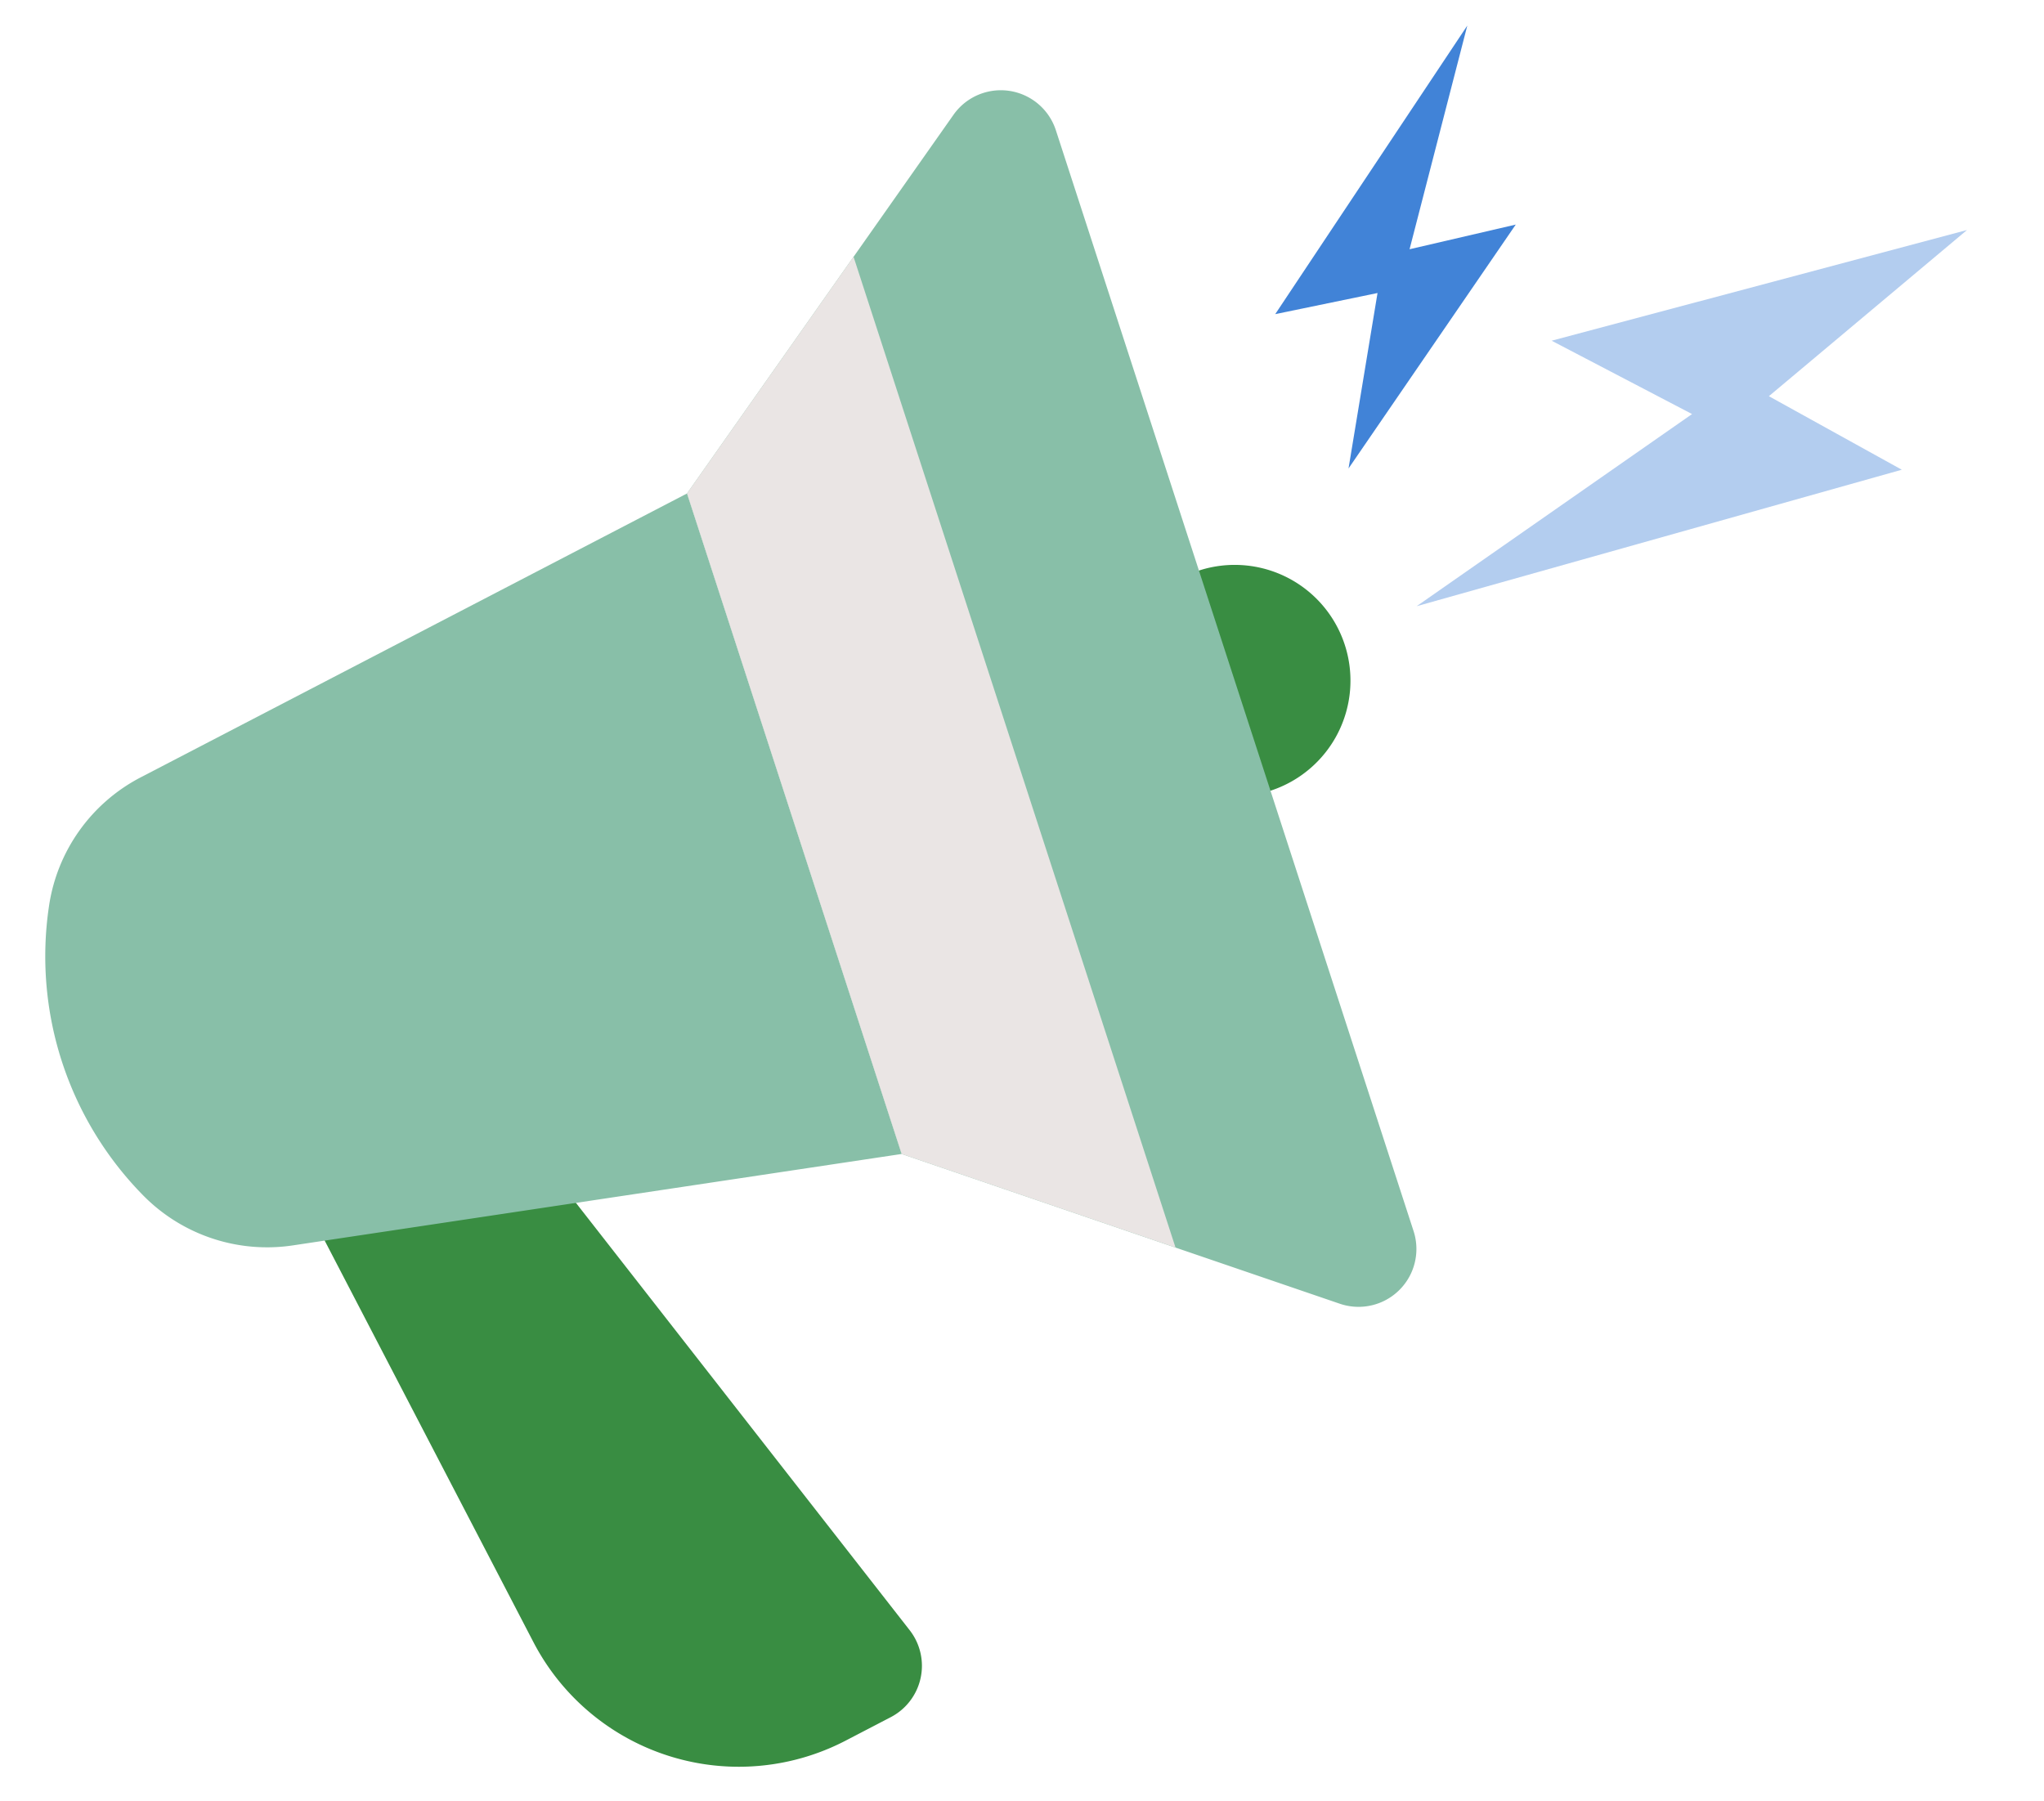
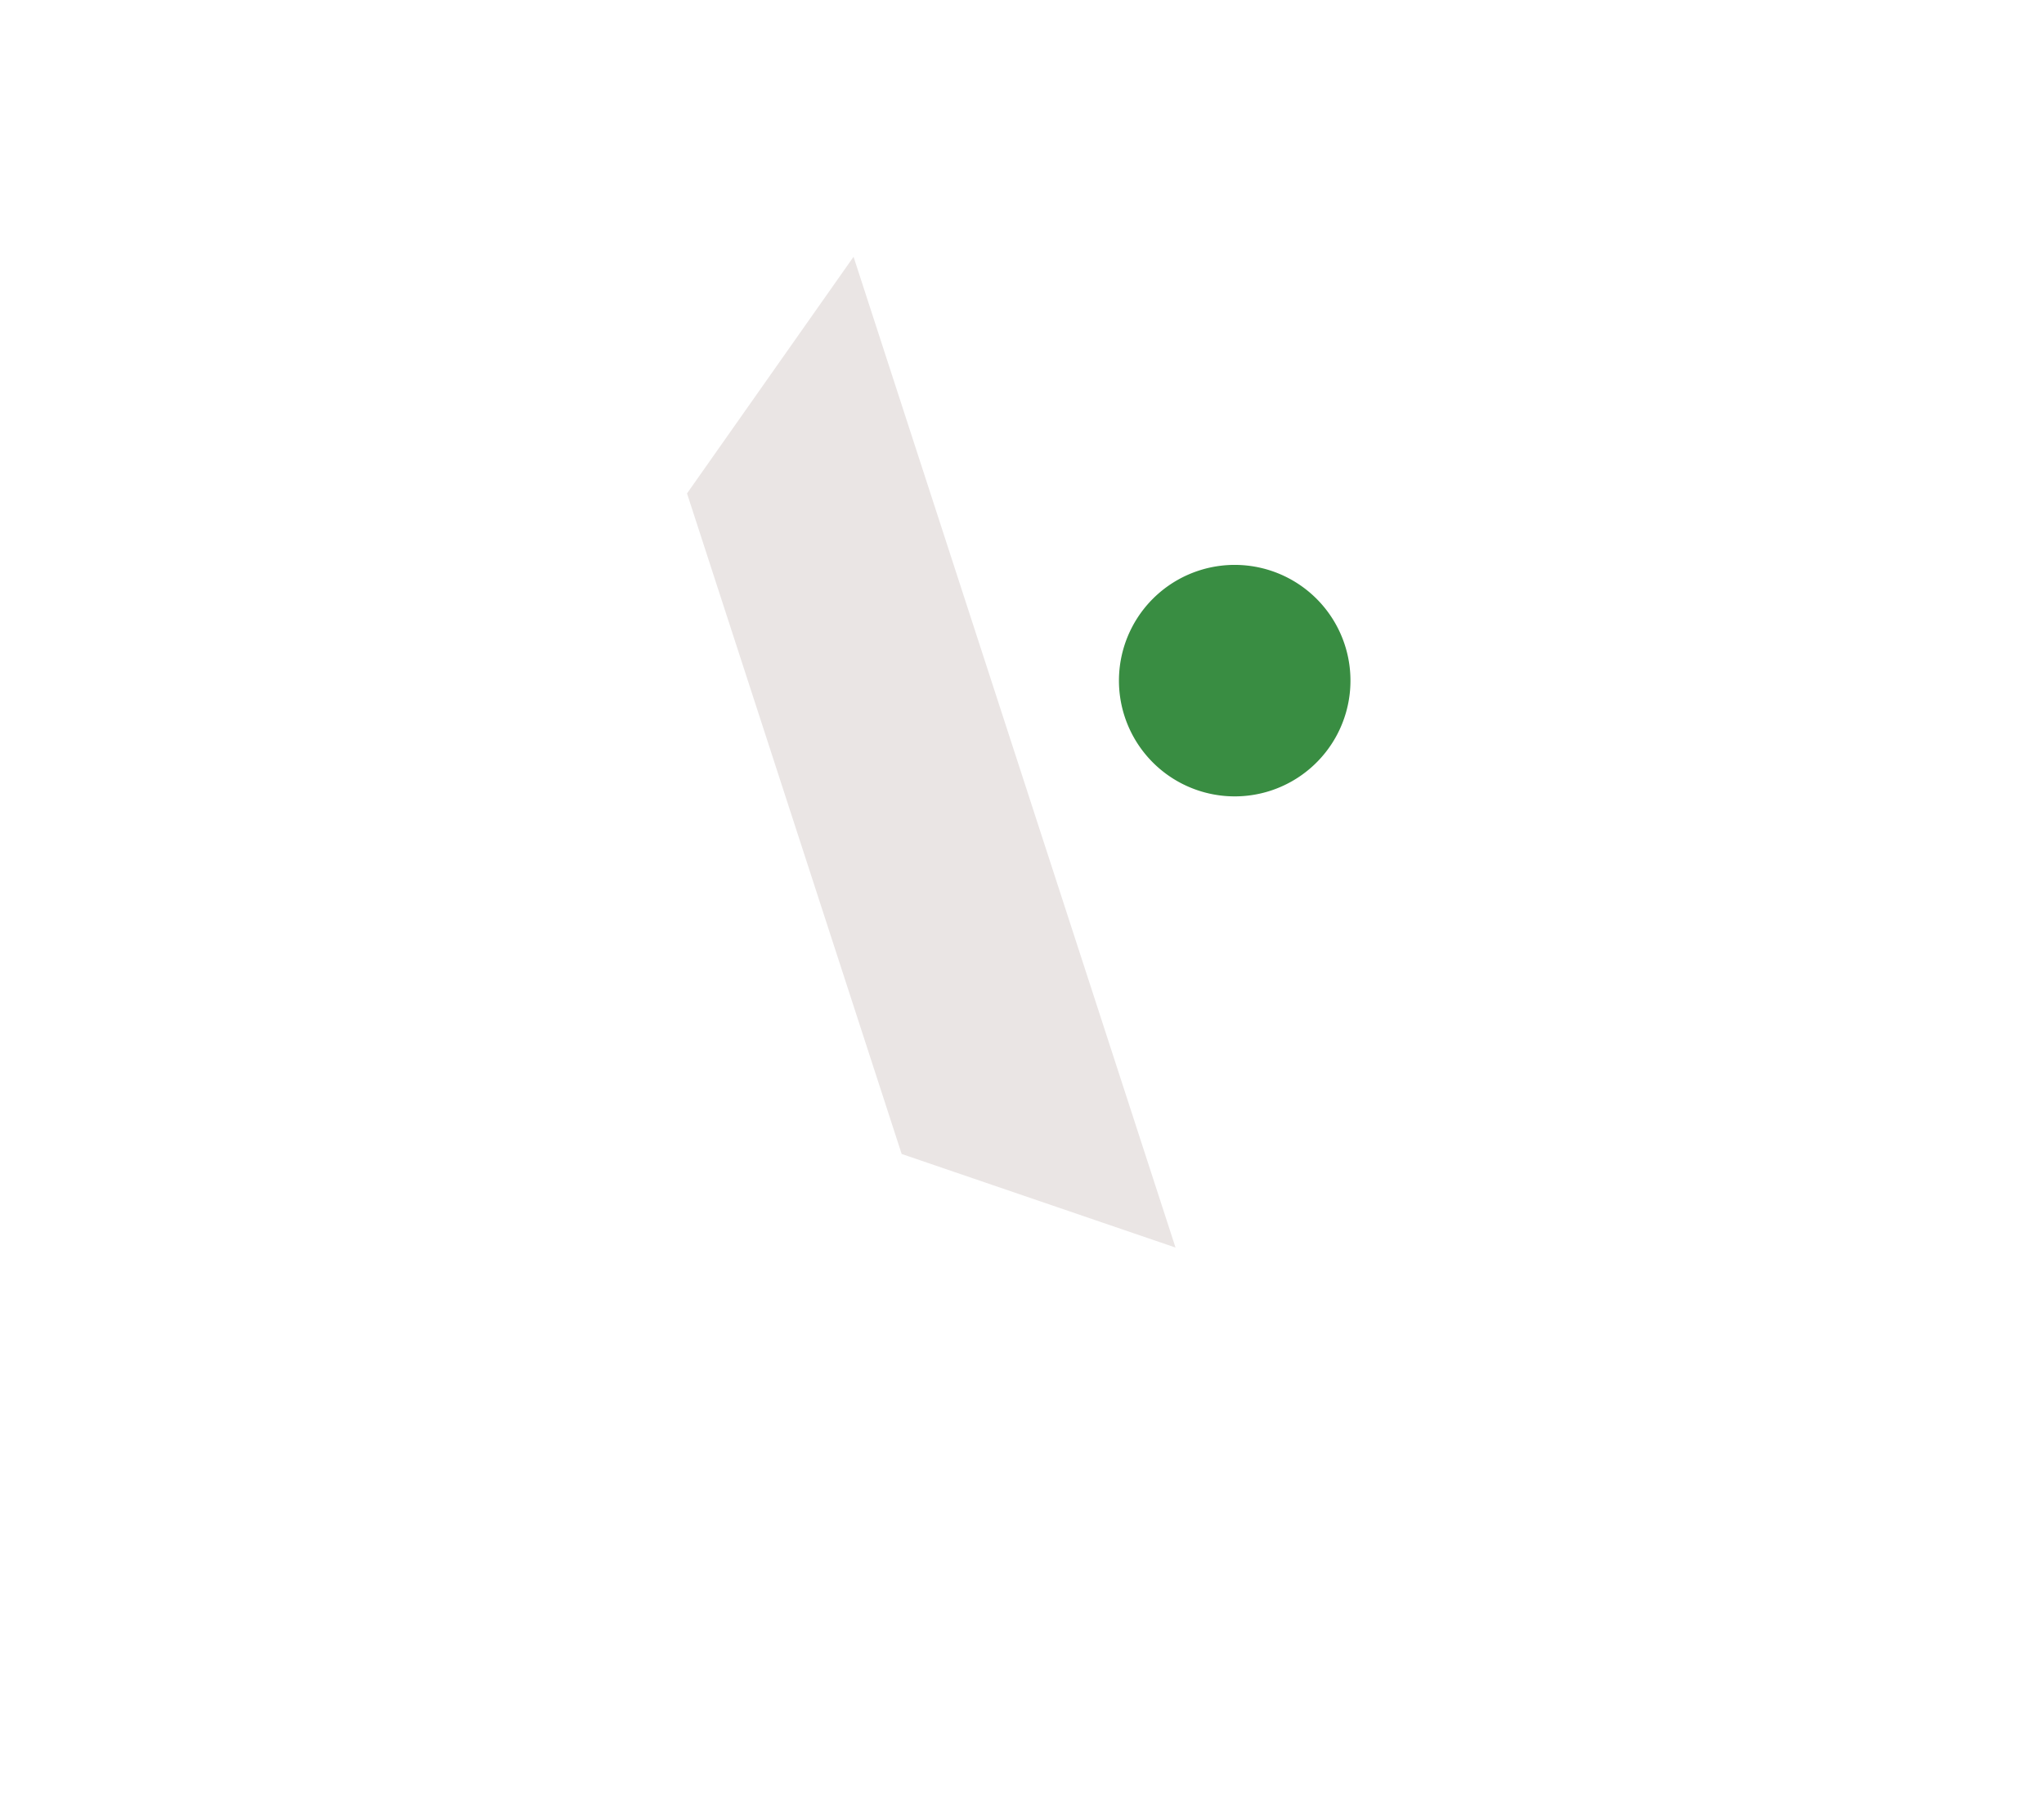
<svg xmlns="http://www.w3.org/2000/svg" width="138.099" height="121.708" viewBox="0 0 138.099 121.708">
  <defs>
    <clipPath id="clip-path">
      <rect id="Rectangle_35938" data-name="Rectangle 35938" width="132.264" height="114.943" transform="translate(0 0)" fill="none" />
    </clipPath>
  </defs>
  <g id="Group_82504" data-name="Group 82504" transform="translate(0 6.922) rotate(-3)">
-     <path id="Path_191262" data-name="Path 191262" d="M10.048,6l9.215,5.446L0,23.438l33.217-7.494L24.51,10.512,38.465,0Z" transform="translate(93.799 15.564)" fill="#b3cdef" />
-     <path id="Path_191263" data-name="Path 191263" d="M13.981,0,0,18.793l6.977-1.064L4.4,29.466,16.546,13.6,9.294,14.889Z" transform="translate(85.291 0.001)" fill="#4183d7" />
    <g id="Group_82175" data-name="Group 82175" transform="translate(0 0)">
      <g id="Group_82174" data-name="Group 82174" clip-path="url(#clip-path)">
        <path id="Path_191264" data-name="Path 191264" d="M.269,9.848a7.821,7.821,0,1,1,9.58,5.531A7.823,7.823,0,0,1,.269,9.848" transform="translate(73.438 35.556)" fill="#398d42" />
-         <path id="Path_191265" data-name="Path 191265" d="M0,4.049,15.108,0,38.658,33.649a3.912,3.912,0,0,1-1.587,5.8l-3.132,1.426a15.642,15.642,0,0,1-20.715-7.763Z" transform="translate(17.317 72.658)" fill="#398d42" />
-         <path id="Path_191266" data-name="Path 191266" d="M44.97,0,7.1,17.226A11.727,11.727,0,0,0,.469,25.553,23.023,23.023,0,0,0,5.8,45.45a11.745,11.745,0,0,0,9.911,3.895l41.407-4.017Z" transform="translate(0.002 28.814)" fill="#88bfa8" />
-         <path id="Path_191267" data-name="Path 191267" d="M19.316,1.5,0,26.108,12.146,71.435,41.179,83.09a3.91,3.91,0,0,0,5.233-4.643L26.17,2.9a3.911,3.911,0,0,0-6.854-1.4" transform="translate(44.971 2.707)" fill="#88bfa8" />
        <path id="Path_191268" data-name="Path 191268" d="M12.073,0,0,15.38,12.146,60.71l18.147,7.284Z" transform="translate(44.971 13.432)" fill="#eae5e4" />
      </g>
    </g>
  </g>
</svg>